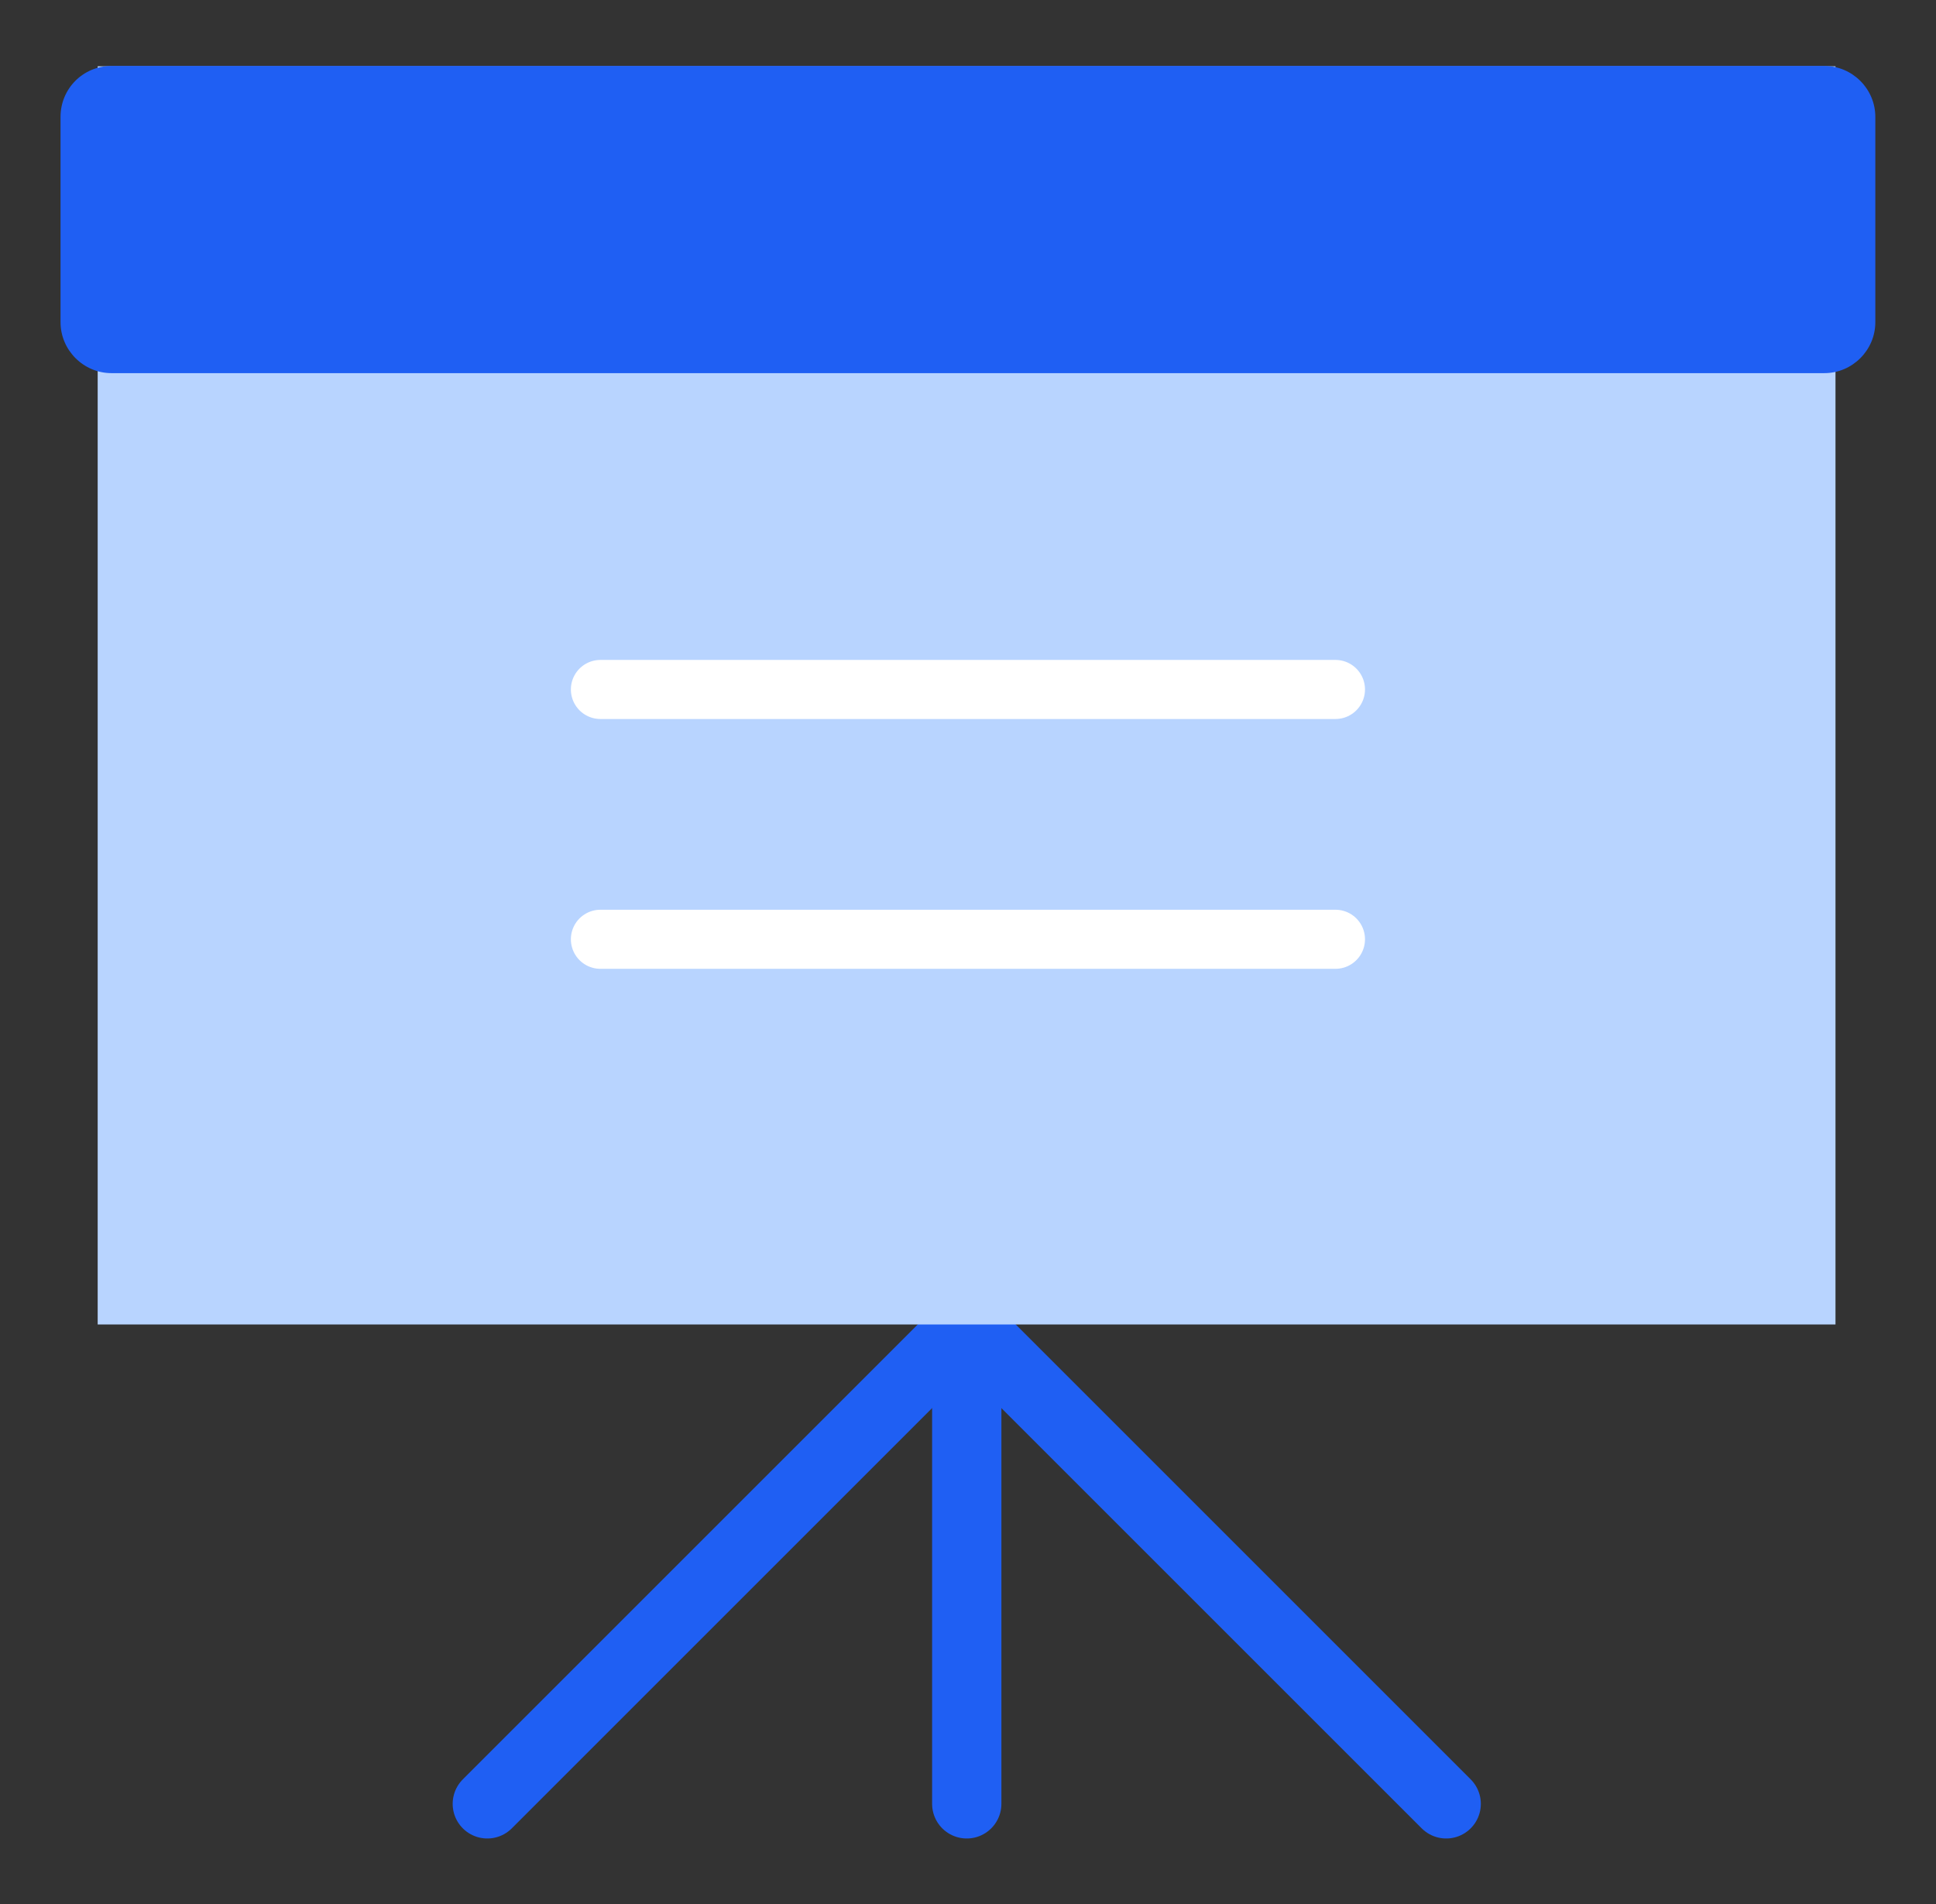
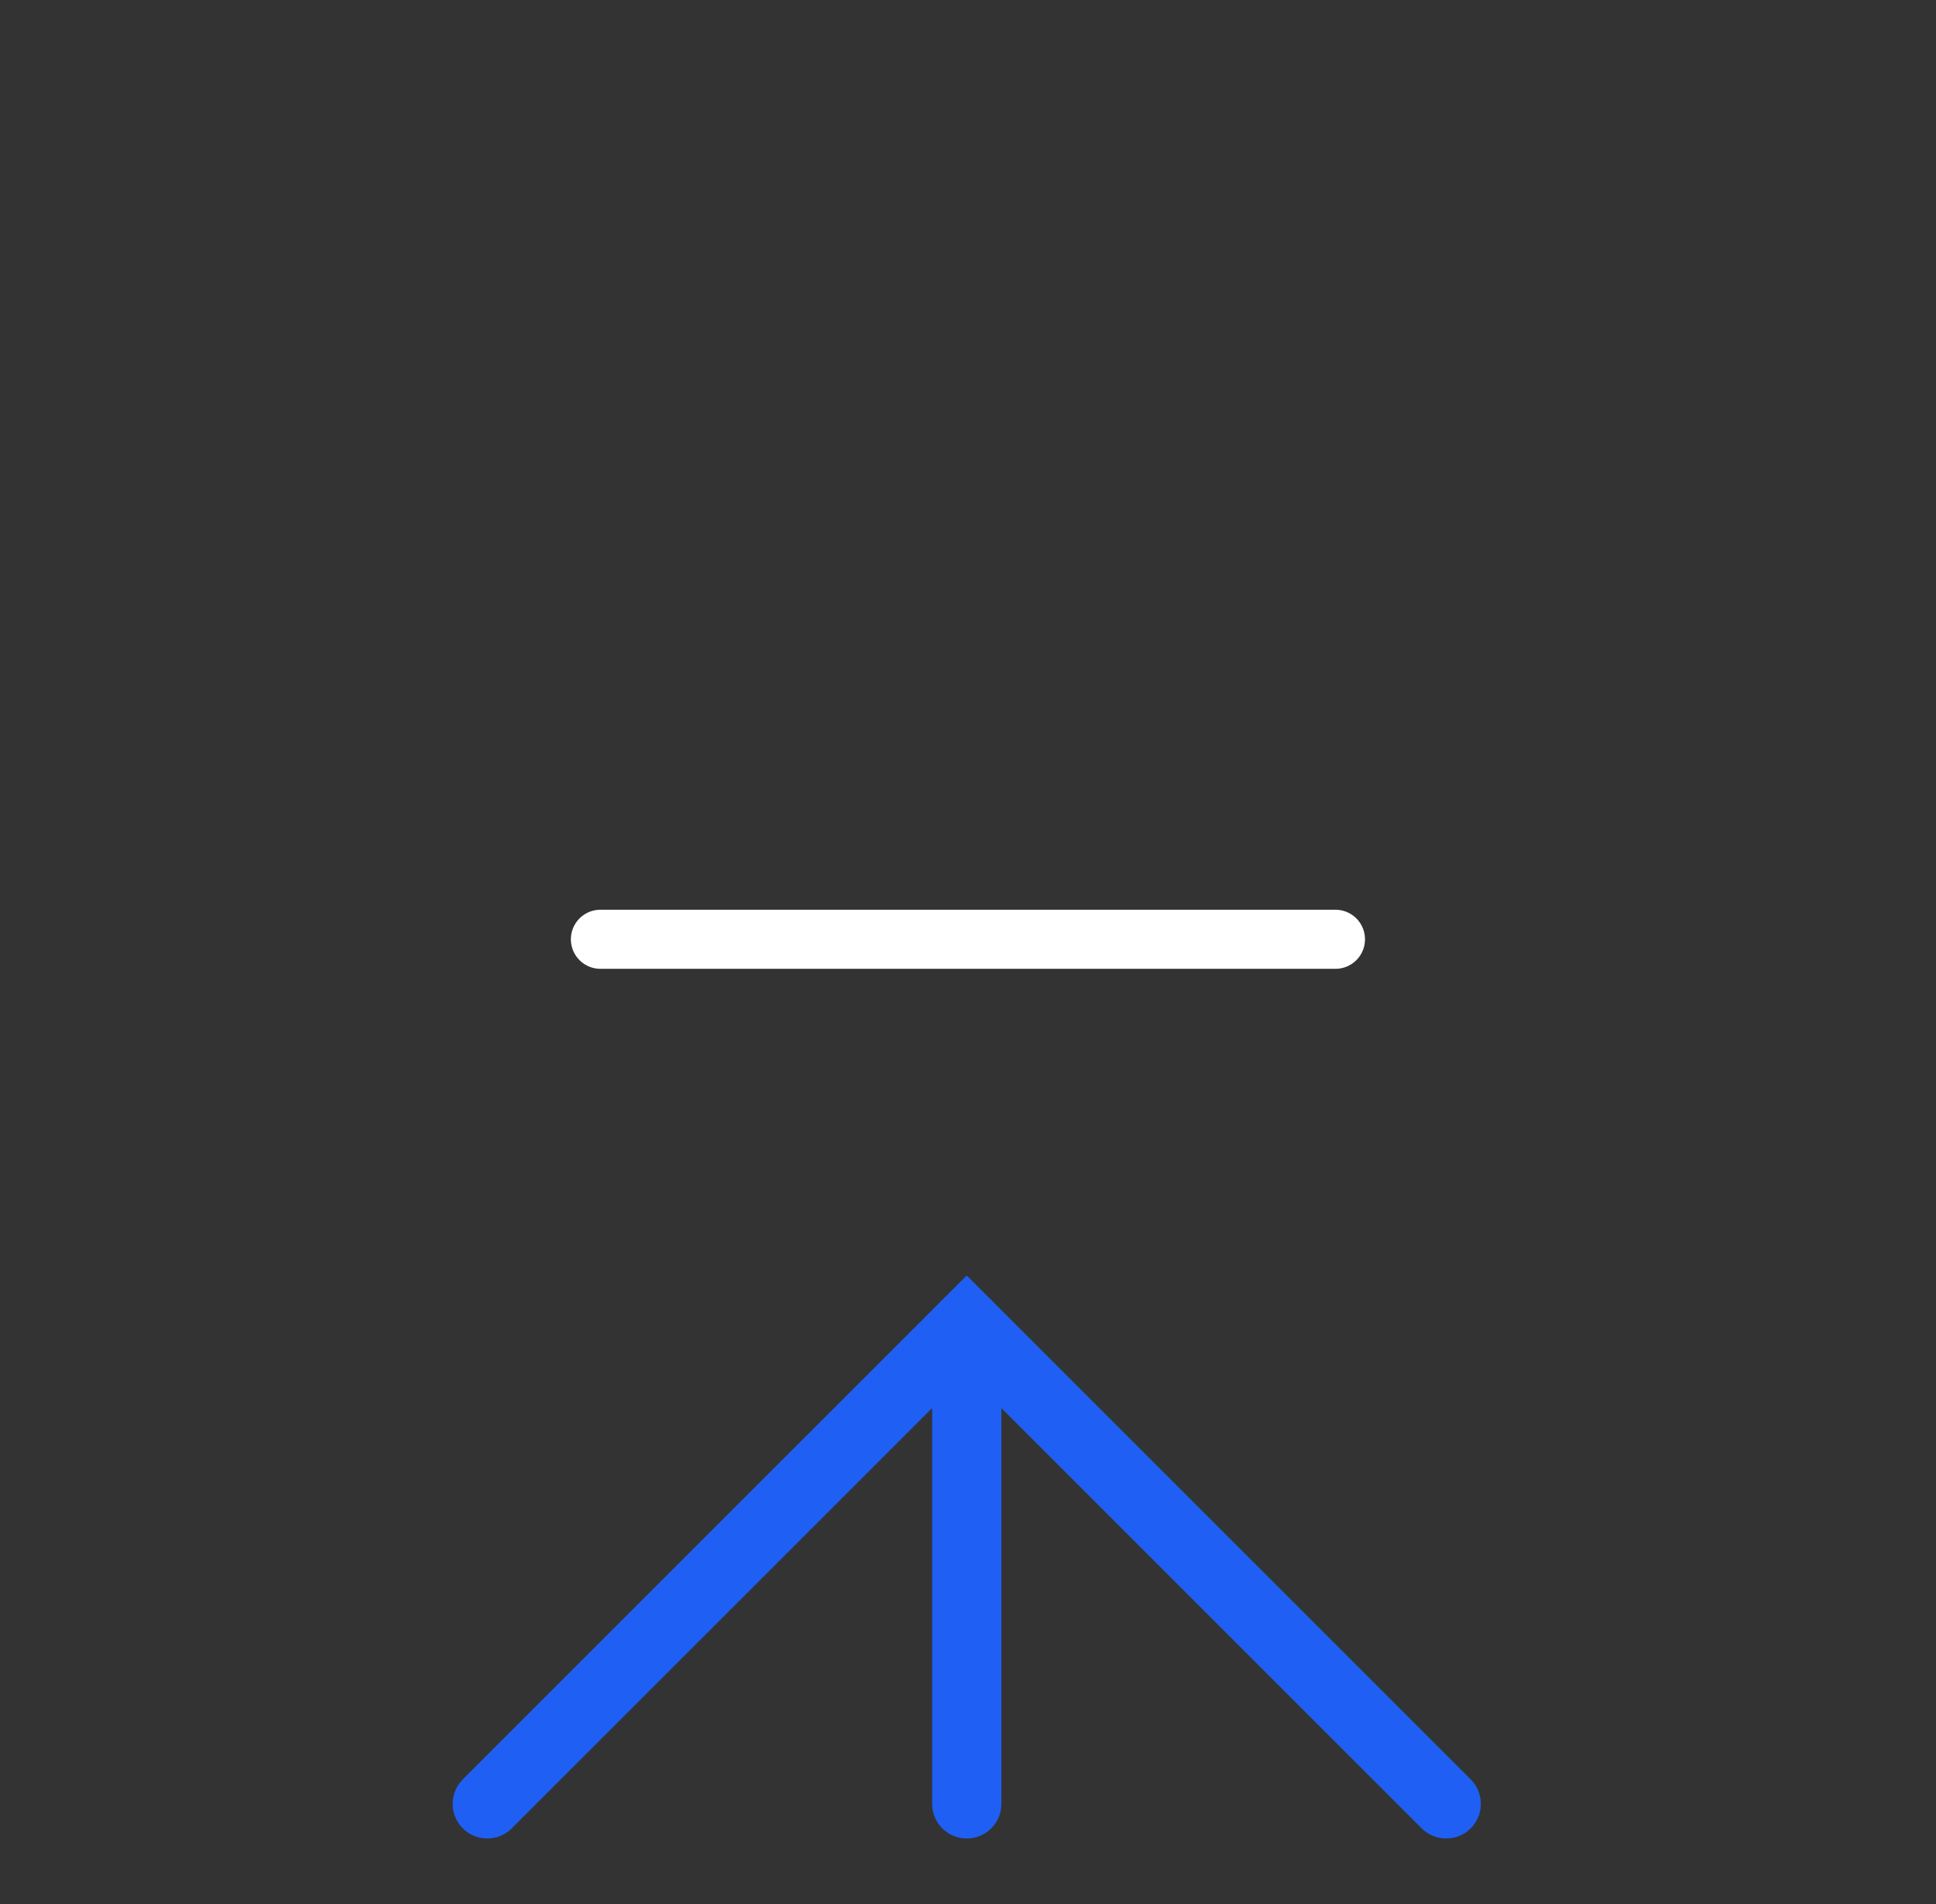
<svg xmlns="http://www.w3.org/2000/svg" version="1.1" id="Layer_1" x="0px" y="0px" viewBox="0 0 57.34 56.41" style="enable-background:new 0 0 57.34 56.41;" xml:space="preserve">
  <rect x="0" y="0" width="57.34" height="56.41" fill="#333333" stroke="none" />
  <style type="text/css">
	.st0{fill:none;stroke:#1f5ff3;stroke-width:2.052;stroke-linecap:round;stroke-miterlimit:10;}
	.st1{fill:#B8D4FF;}
	.st2{fill:#1f5ff3;}
	.st3{fill:none;stroke:#FFFFFF;stroke-width:1.75;stroke-linecap:round;stroke-linejoin:round;}
</style>
  <g transform="translate(-1020.727 -179.427)">
    <line class="st0" x1="1049.36" y1="218.66" x2="1049.36" y2="232.86" />
    <path class="st0" d="M1035.16,232.86l14.2-14.2l14.2,14.2" />
-     <rect x="1023.62" y="181.39" class="st1" width="51.47" height="37.27" />
-     <path class="st2" d="M1024.03,181.38h50.73c0.83,0,1.51,0.68,1.51,1.51v6.08c0,0.83-0.68,1.51-1.51,1.51h-50.73   c-0.83,0-1.51-0.68-1.51-1.51v-6.08C1022.52,182.05,1023.19,181.38,1024.03,181.38z" />
-     <line class="st3" x1="1038.51" y1="199.85" x2="1060.28" y2="199.85" />
    <line class="st3" x1="1038.51" y1="207.25" x2="1060.28" y2="207.25" />
  </g>
</svg>